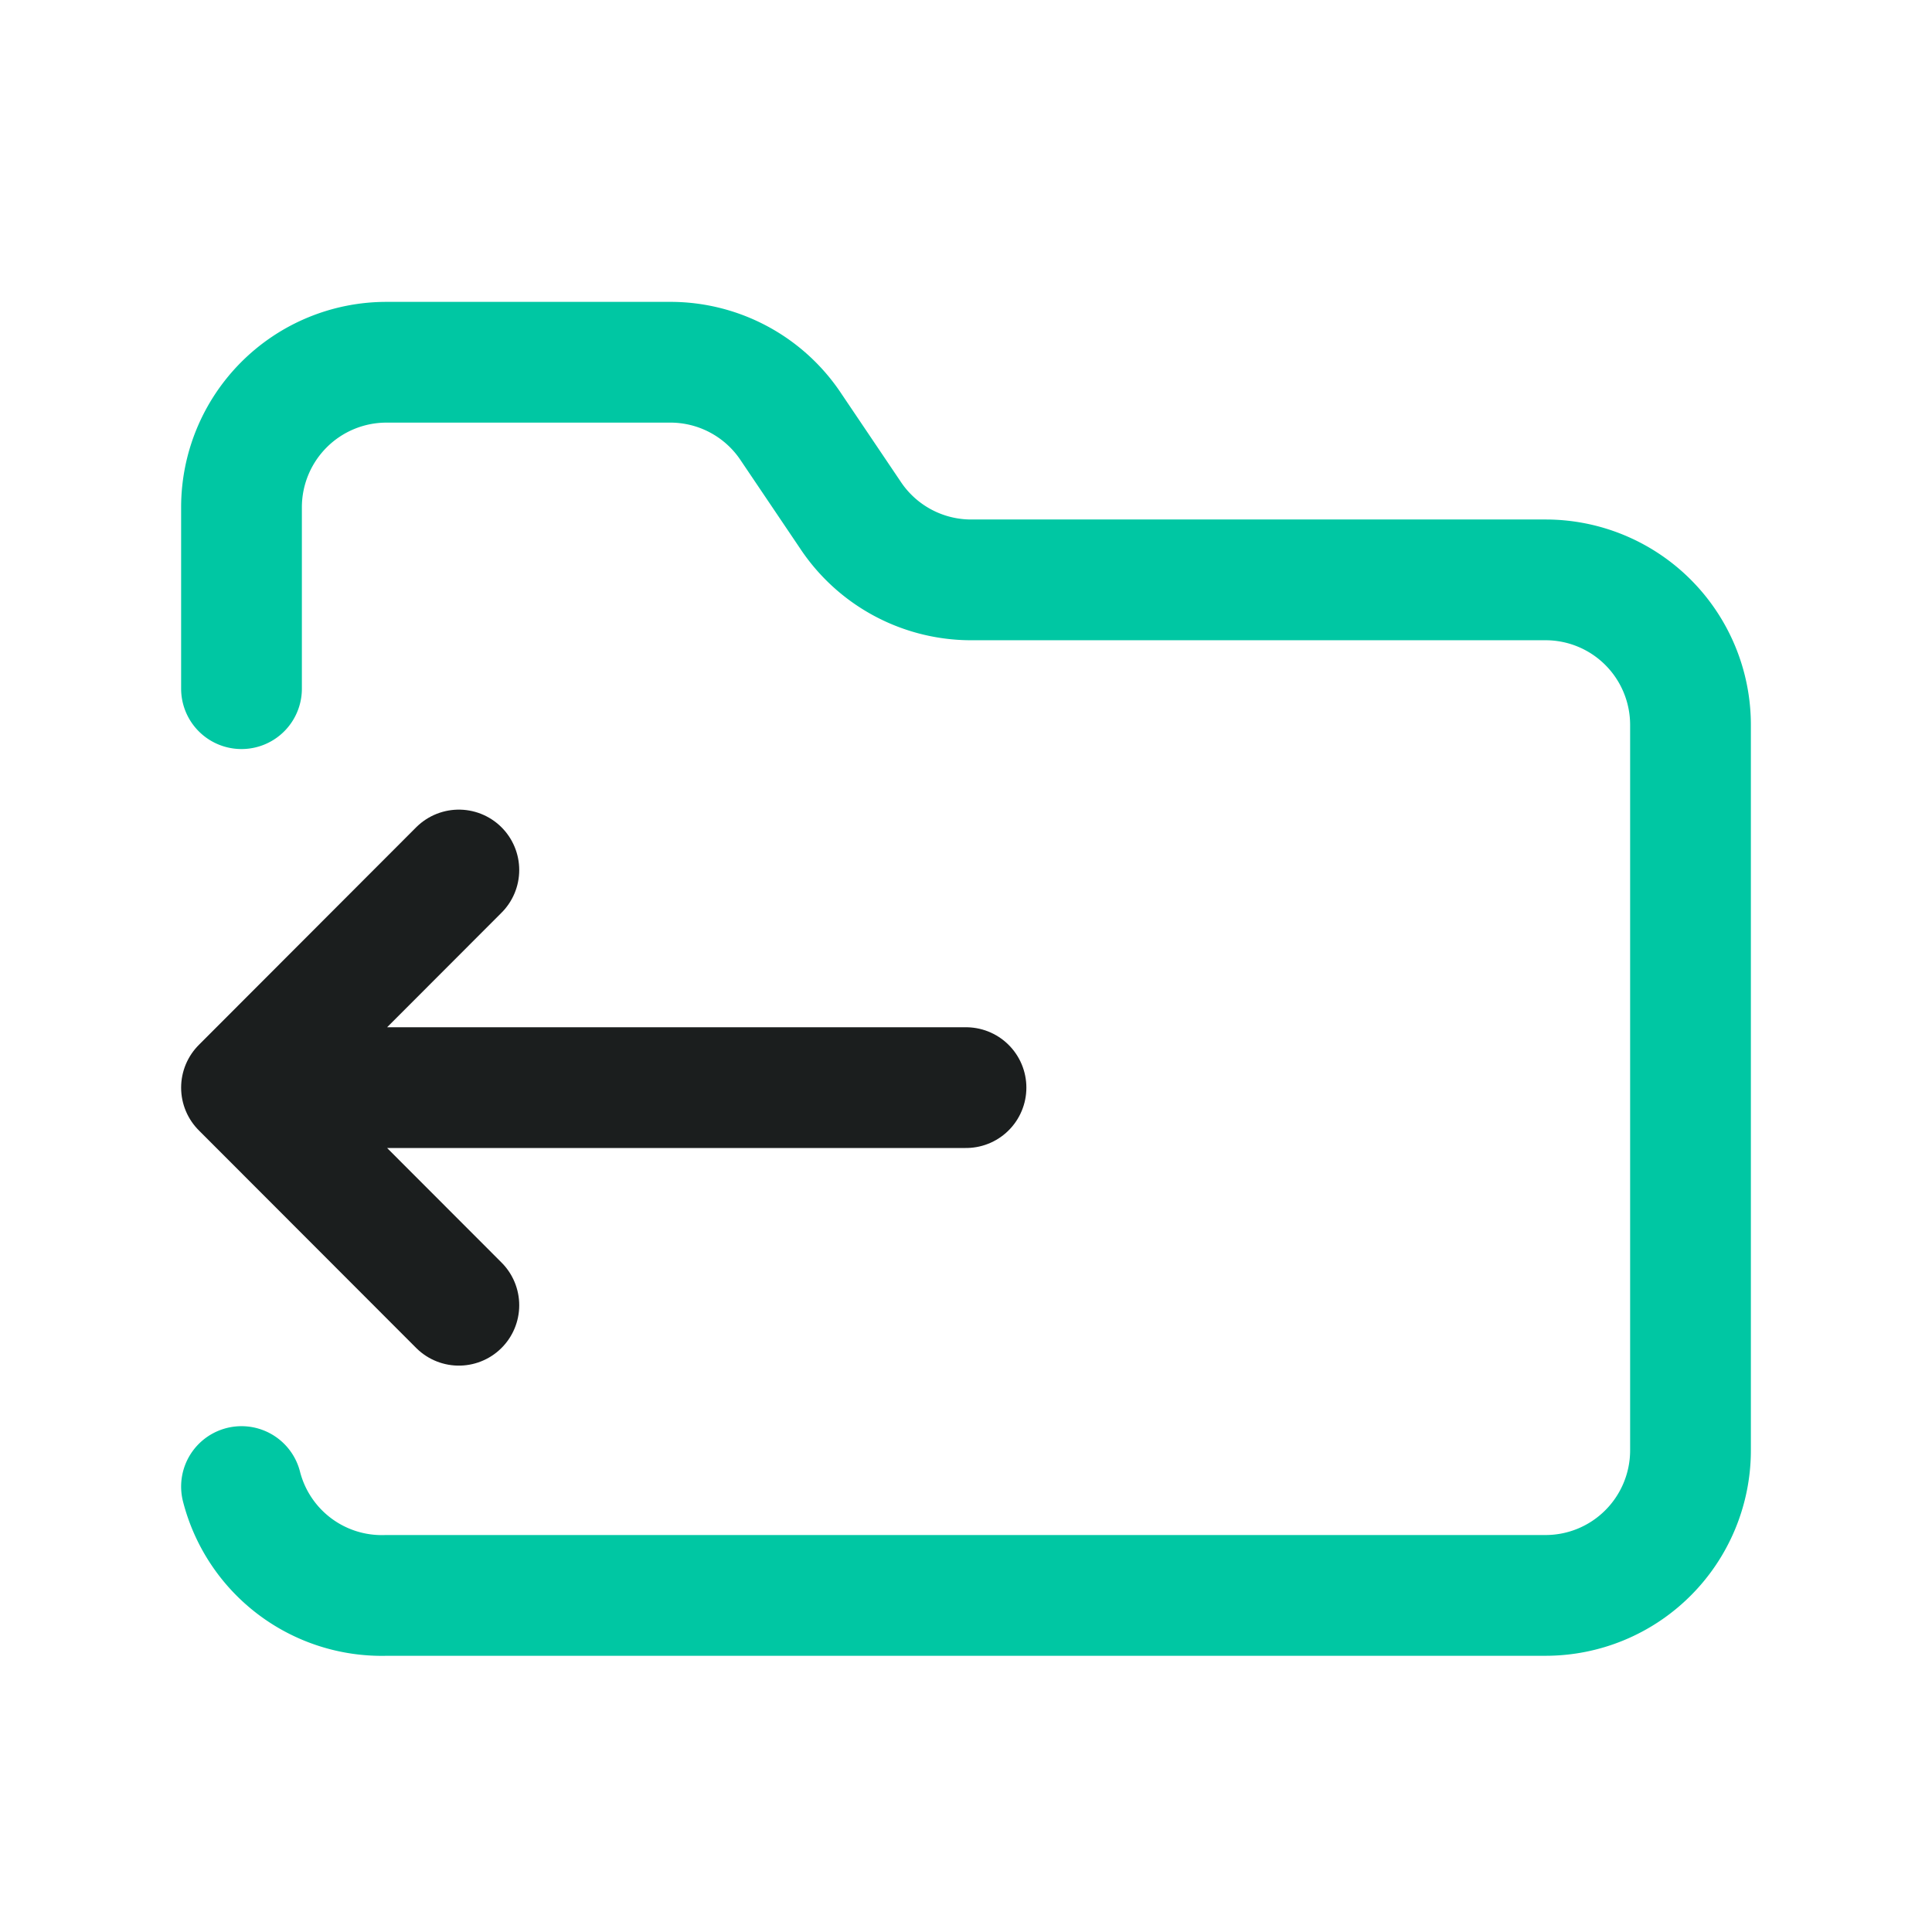
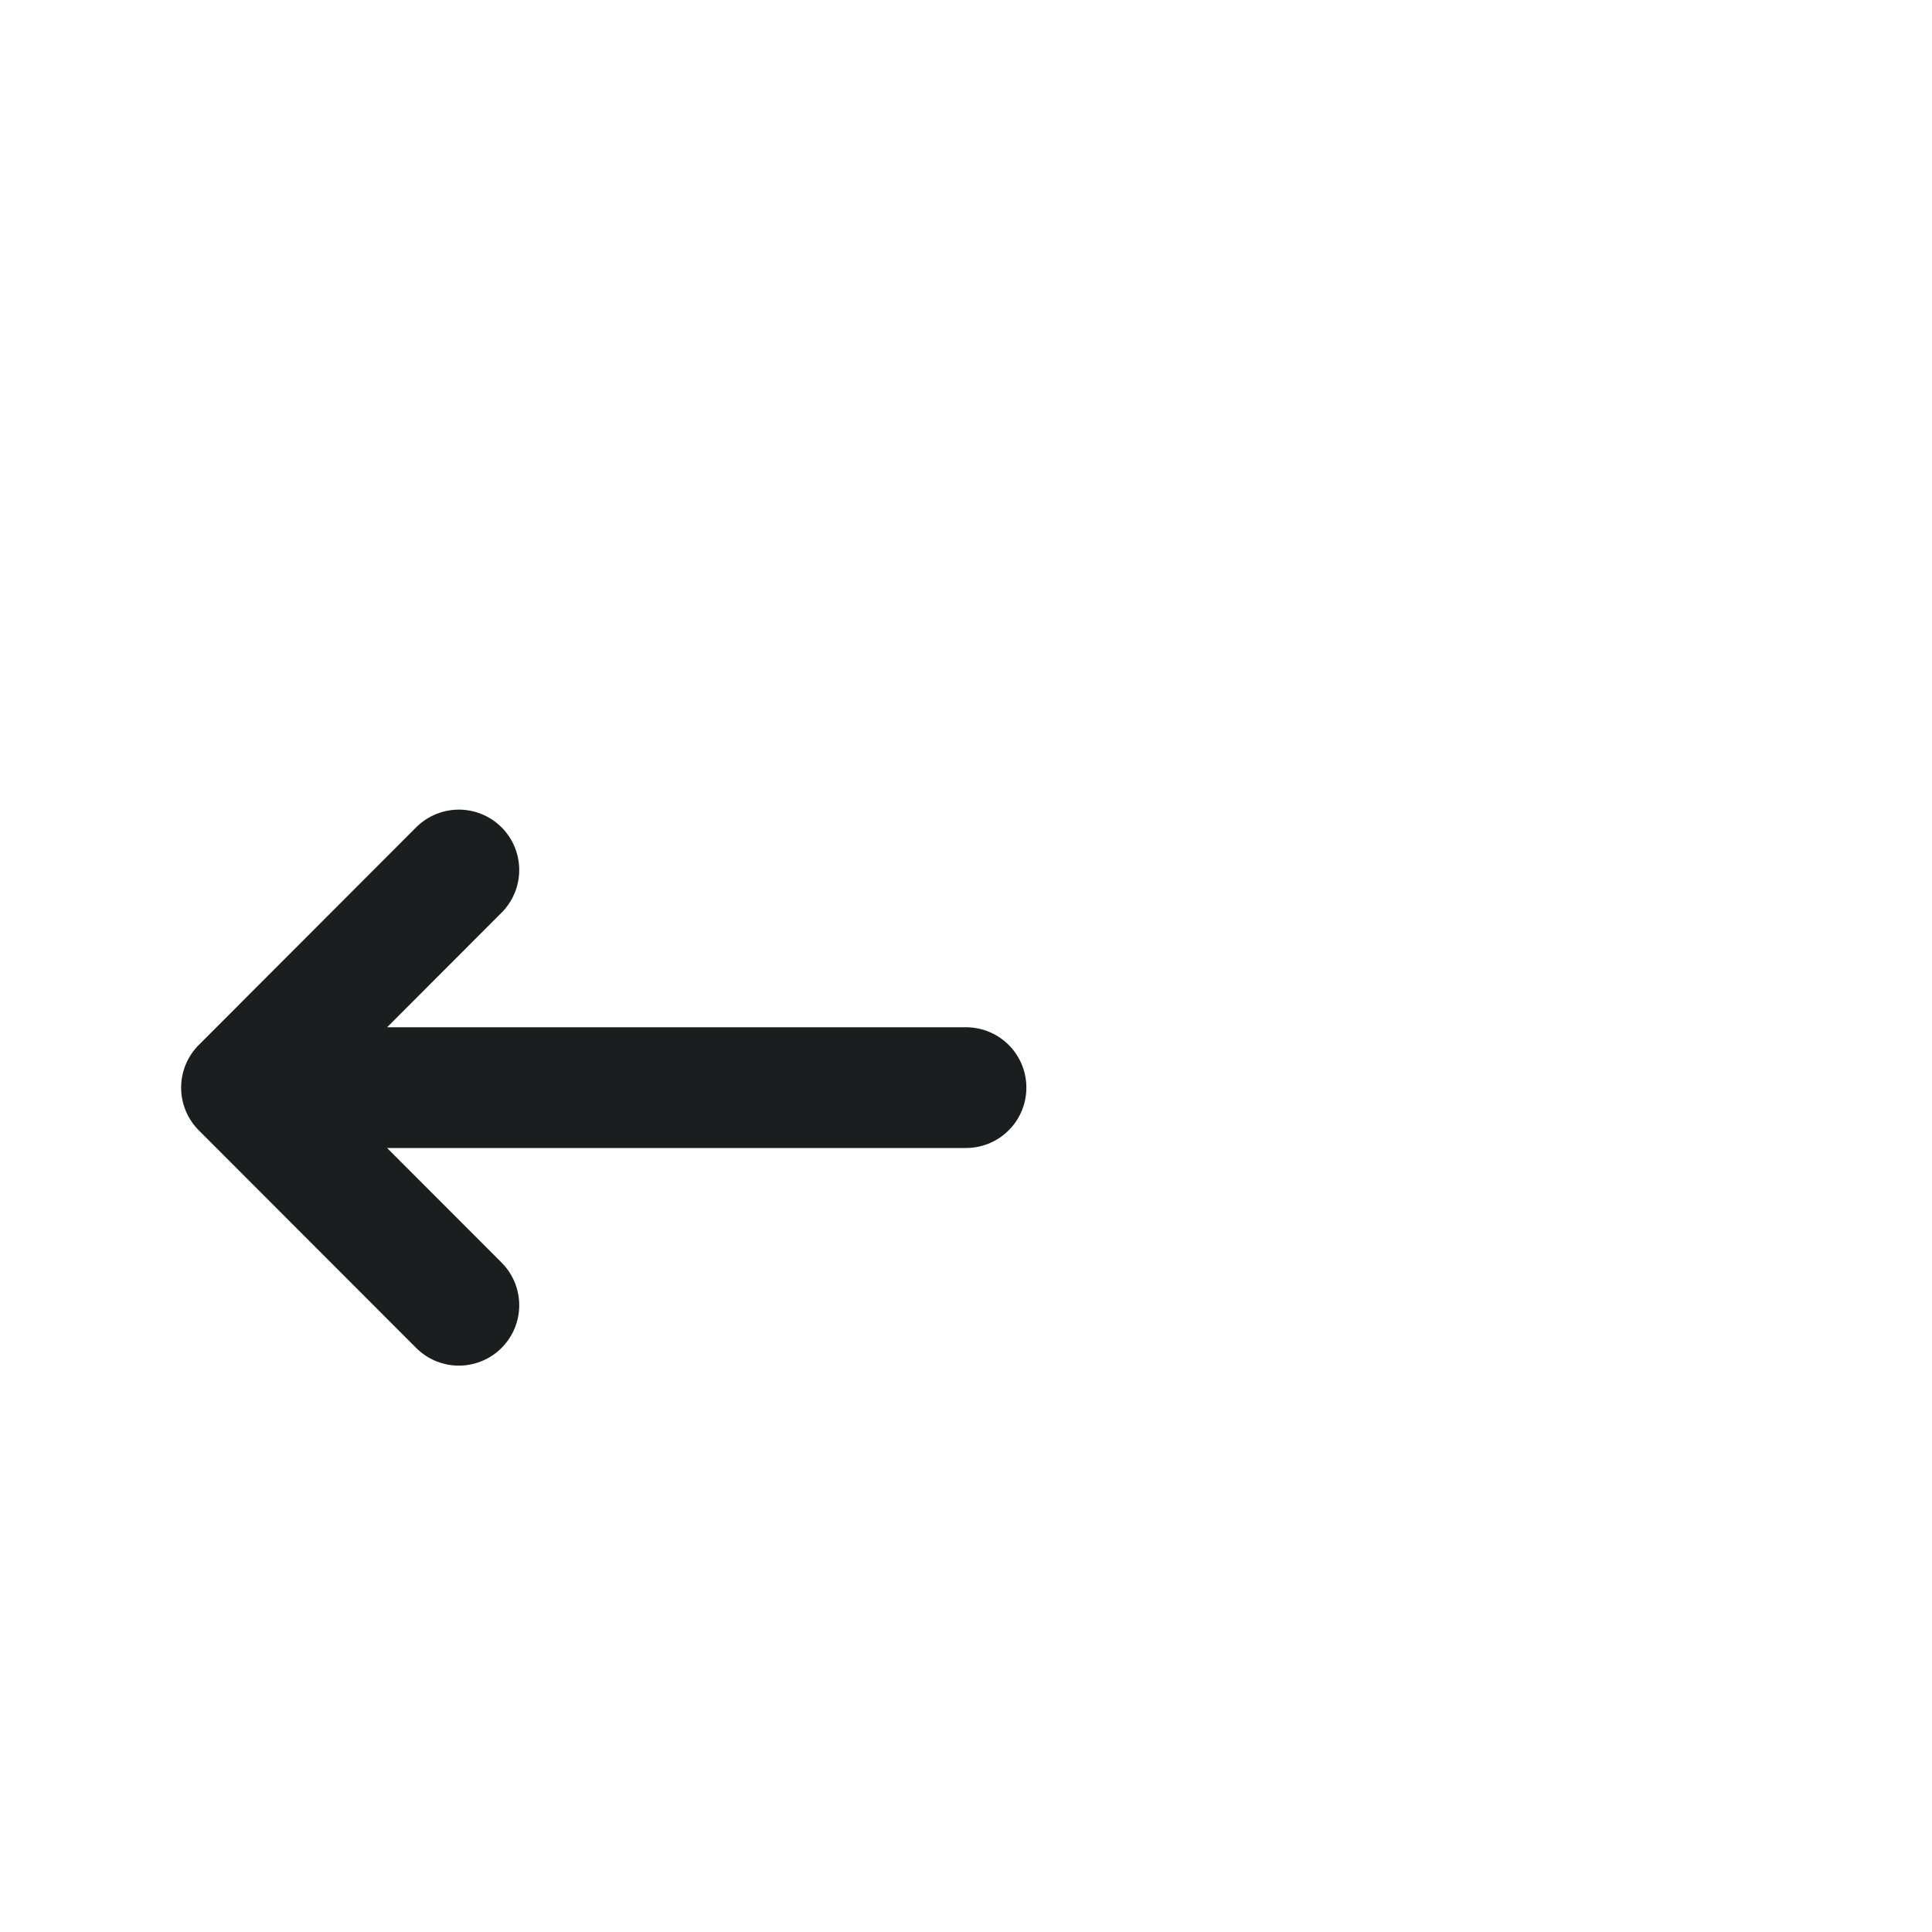
<svg xmlns="http://www.w3.org/2000/svg" width="64" height="64" fill="none">
-   <path d="M8 22.813v-6.007c0-1.275.506-2.497 1.406-3.398A4.797 4.797 0 0112.8 12h9.36a4.796 4.796 0 014.056 2.163l1.944 2.883a4.802 4.802 0 004.008 2.163H51.2c1.273 0 2.494.506 3.394 1.407A4.809 4.809 0 0156 24.015v24.028a4.808 4.808 0 01-1.406 3.398A4.797 4.797 0 0151.2 52.85H12.8A4.797 4.797 0 018 49.244" stroke="#00C7A3" stroke-width="4" stroke-linecap="round" stroke-linejoin="round" />
  <path d="M8 36.029h24m-24 0l7.2-7.209M8 36.03l7.2 7.208" stroke="#1B1E1E" stroke-width="4" stroke-linecap="round" stroke-linejoin="round" />
</svg>